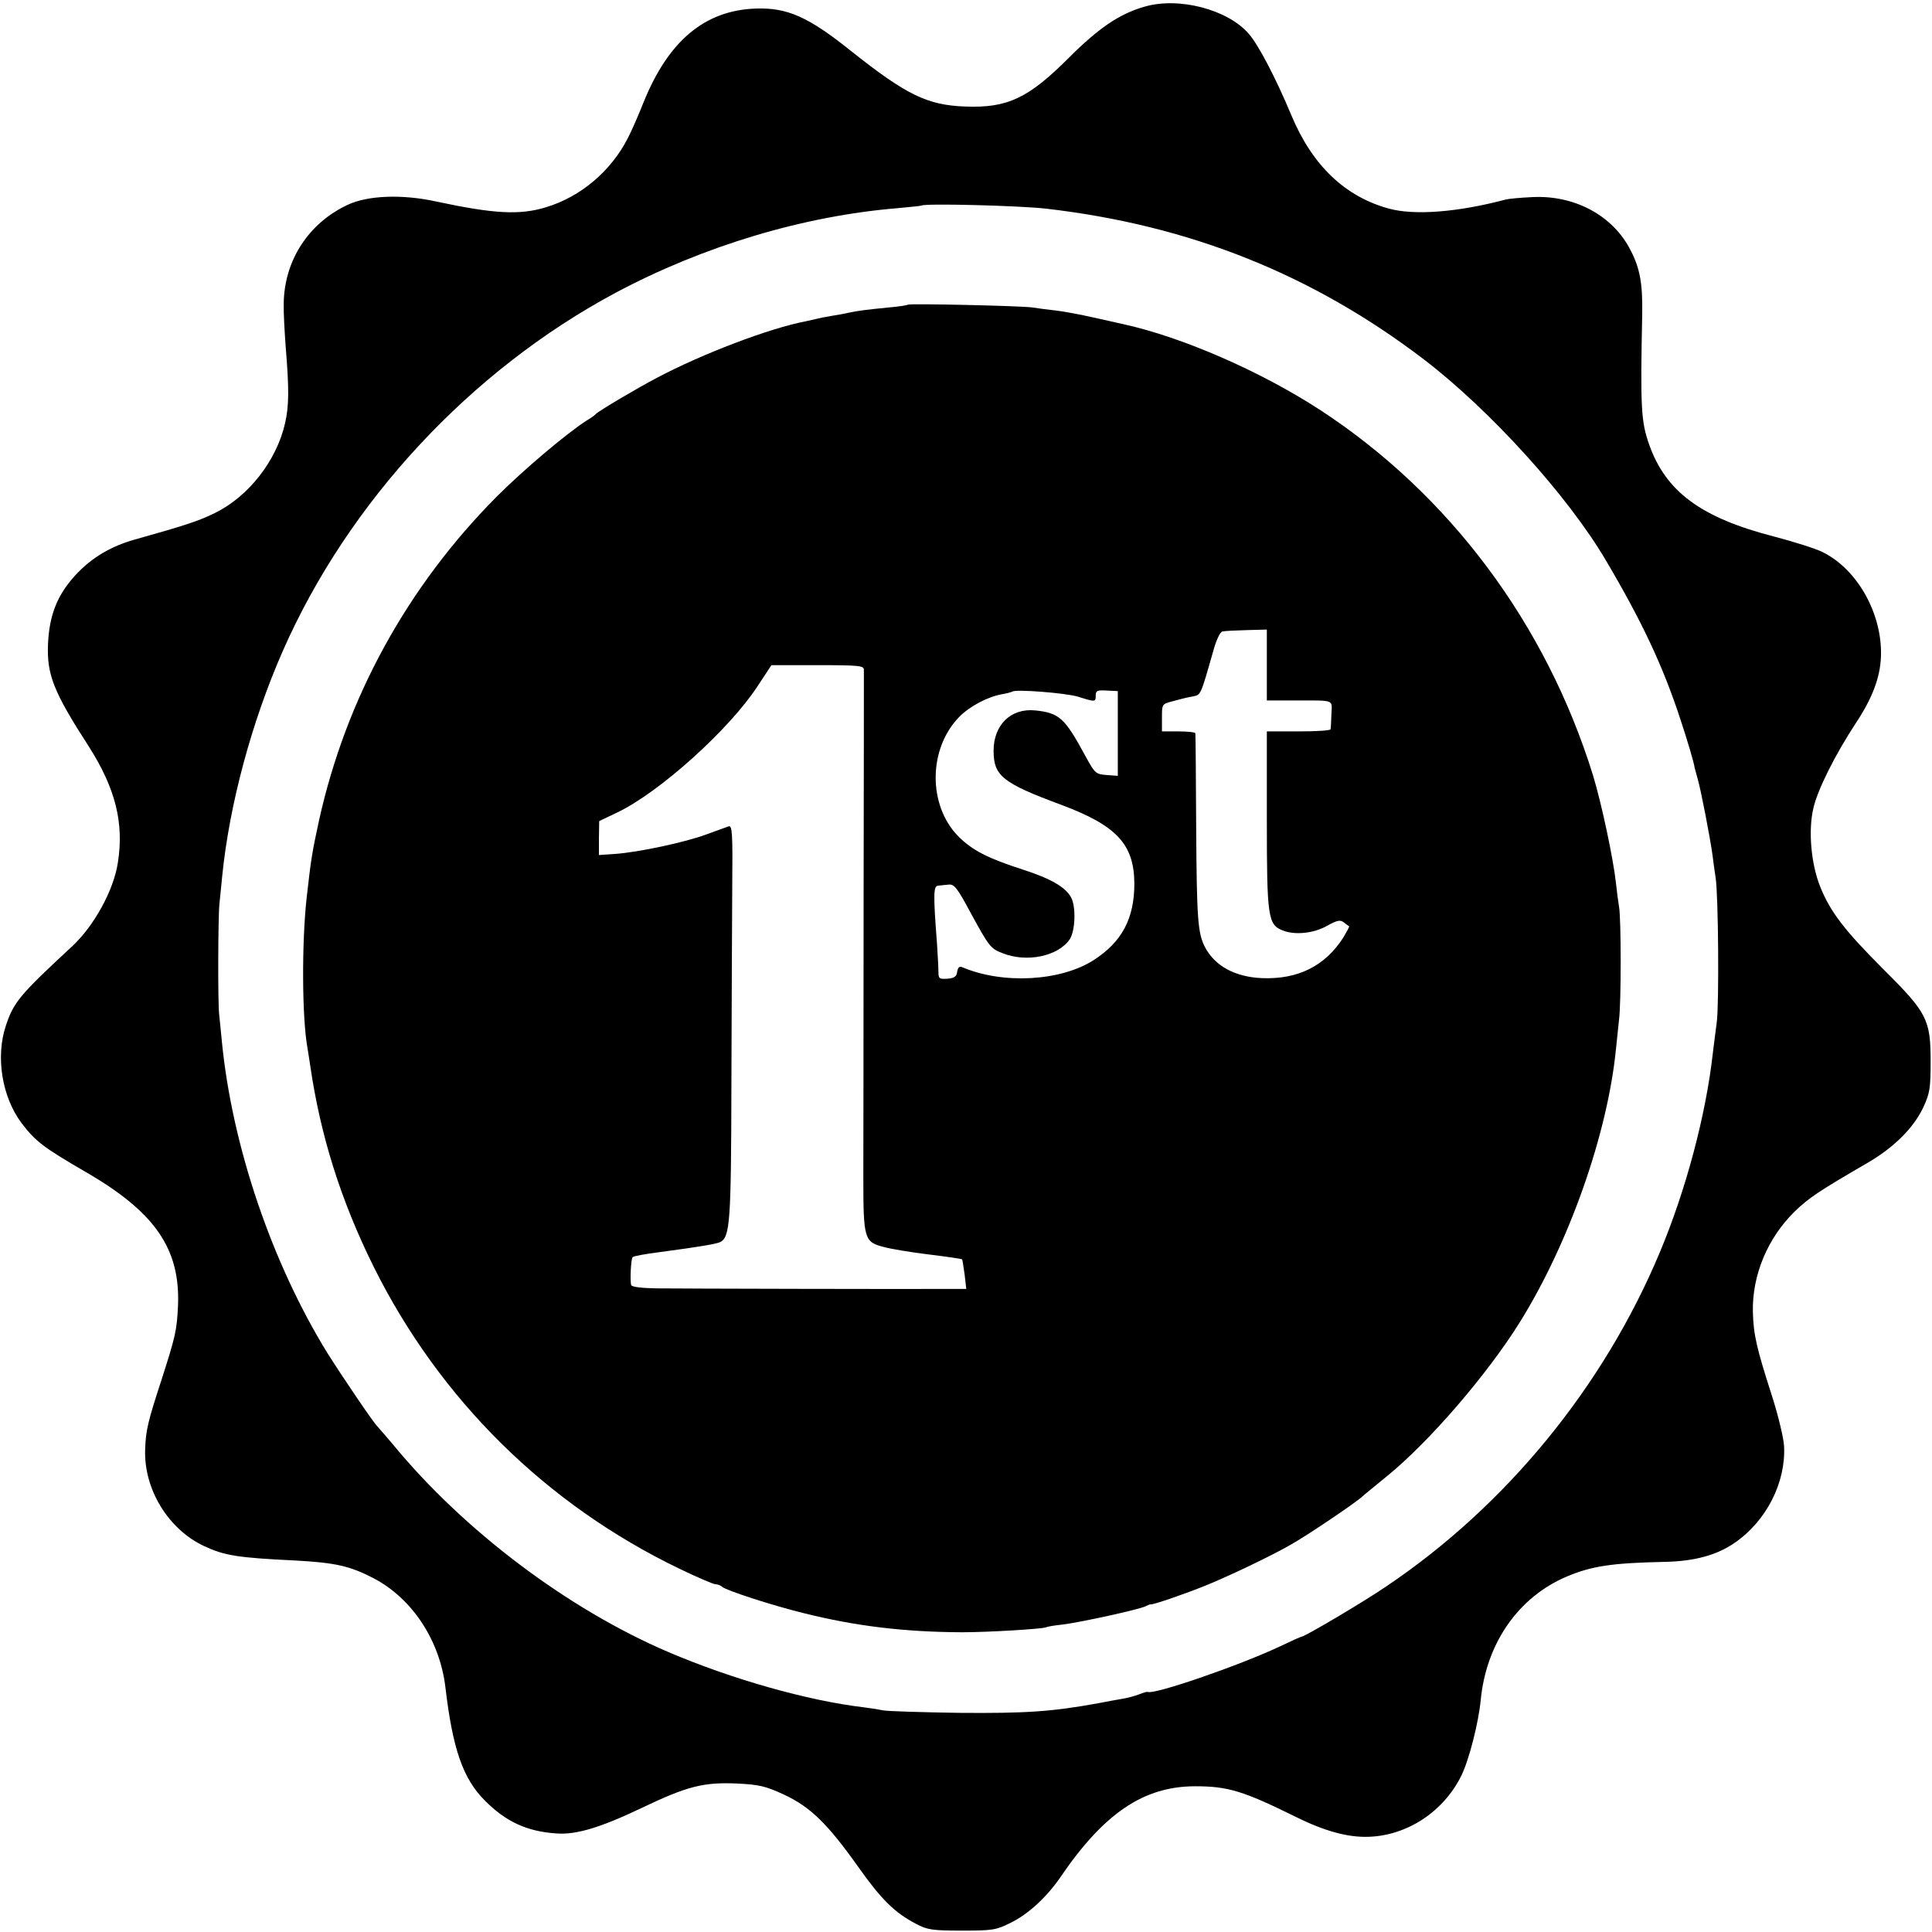
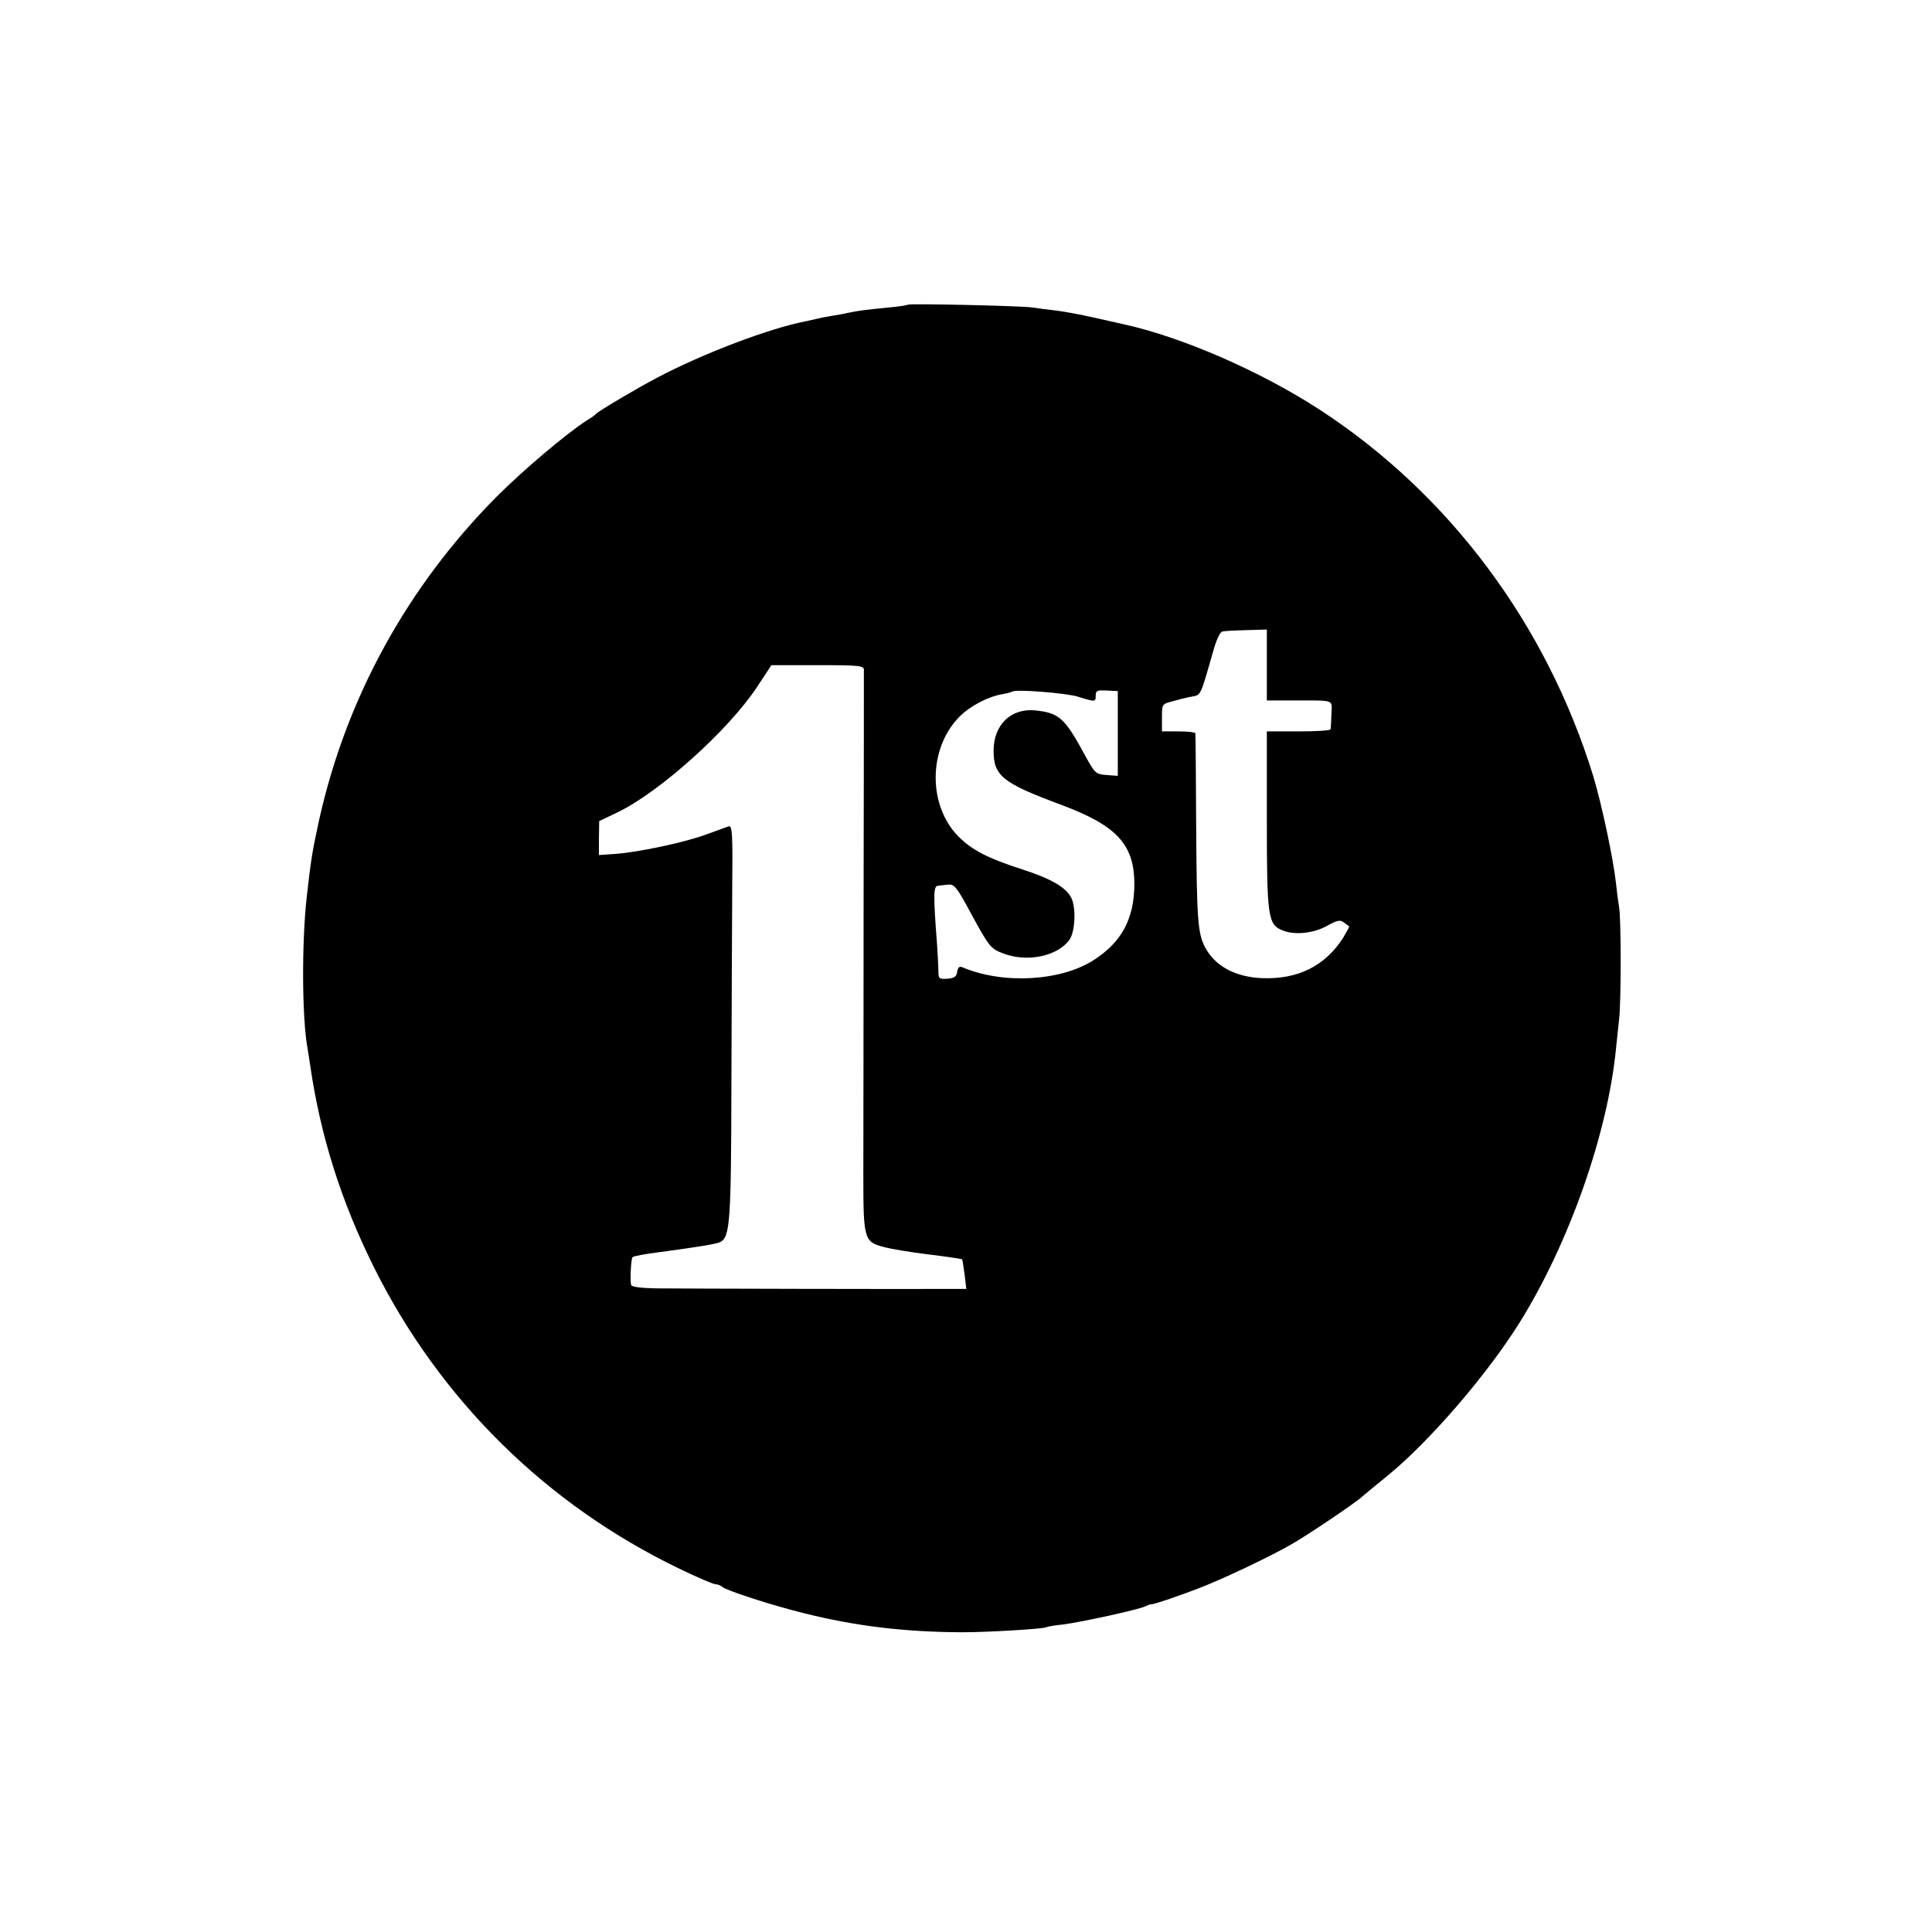
<svg xmlns="http://www.w3.org/2000/svg" version="1.0" width="700pt" height="700pt" viewBox="0 0 700 700" preserveAspectRatio="xMidYMid meet">
  <g transform="translate(0,700) scale(0.1,-0.1)" fill="#000000" stroke="none">
-     <path d="M4144 6975 c-89 -26 -164 -77 -272 -185 -146 -146 -222 -182 -375 -176 -137 5 -213 42 -412 200 -157 126 -233 159 -348 155 -184 -7 -315 -117 -405 -339 -18 -46 -44 -105 -57 -130 -61 -120 -171 -213 -297 -251 -95 -29 -188 -24 -398 21 -123 27 -248 22 -320 -12 -142 -66 -230 -202 -232 -357 -1 -31 3 -101 7 -156 13 -158 12 -216 -2 -278 -31 -136 -132 -266 -255 -326 -57 -28 -101 -43 -290 -96 -86 -24 -156 -66 -212 -126 -68 -73 -97 -146 -102 -251 -5 -112 20 -175 148 -373 96 -151 128 -276 105 -421 -15 -99 -86 -229 -166 -303 -190 -176 -211 -202 -239 -285 -39 -114 -15 -260 56 -355 51 -67 79 -88 232 -177 251 -145 343 -278 335 -483 -4 -91 -9 -112 -60 -271 -48 -147 -57 -182 -59 -250 -6 -144 83 -291 214 -352 73 -34 120 -42 330 -52 146 -8 198 -20 283 -64 140 -73 241 -225 261 -397 26 -220 63 -329 142 -408 76 -77 153 -113 261 -120 71 -5 158 21 307 92 167 80 225 94 346 89 82 -4 105 -10 170 -40 95 -44 158 -105 268 -260 85 -120 133 -168 212 -209 40 -21 58 -24 165 -24 111 0 124 2 176 28 64 31 131 93 180 164 159 234 303 331 490 331 118 0 174 -17 364 -111 105 -52 190 -75 265 -72 140 5 271 92 335 222 28 58 62 191 70 274 20 206 137 373 312 447 90 38 163 49 353 53 108 2 190 24 255 69 115 79 186 219 179 351 -2 31 -22 114 -45 185 -54 168 -66 218 -68 301 -3 132 53 267 151 363 50 49 91 76 258 173 100 57 173 129 209 206 23 50 26 68 26 166 0 150 -13 176 -168 330 -143 143 -195 210 -232 302 -33 82 -44 203 -25 284 15 68 81 198 154 309 59 89 88 164 91 240 6 154 -84 316 -210 379 -25 13 -105 38 -177 57 -265 68 -393 163 -453 334 -29 82 -32 132 -25 471 2 110 -8 167 -42 232 -63 125 -201 200 -354 193 -44 -2 -88 -6 -99 -9 -173 -46 -330 -58 -422 -33 -159 43 -278 156 -354 338 -56 134 -119 255 -154 295 -76 89 -256 136 -381 98z m-354 -731 c520 -60 965 -238 1370 -547 240 -184 520 -493 657 -725 132 -223 208 -385 271 -577 27 -82 50 -159 52 -177 1 -4 6 -22 11 -40 12 -41 46 -218 54 -278 3 -25 8 -61 11 -80 10 -60 13 -462 4 -525 -4 -33 -11 -82 -14 -110 -25 -225 -98 -498 -192 -722 -204 -488 -558 -920 -993 -1212 -82 -56 -294 -181 -305 -181 -3 0 -38 -16 -78 -35 -146 -69 -459 -177 -480 -165 -2 1 -16 -3 -31 -9 -15 -6 -42 -13 -60 -16 -18 -3 -57 -10 -87 -16 -170 -31 -264 -37 -505 -35 -137 2 -261 6 -275 9 -14 3 -45 8 -70 11 -203 24 -479 102 -710 201 -362 155 -739 439 -995 750 -28 33 -53 62 -56 65 -14 12 -130 184 -183 268 -202 328 -345 751 -382 1127 -4 39 -8 84 -10 100 -5 43 -4 352 1 400 2 22 7 67 10 100 26 260 107 560 219 815 238 542 681 1018 1206 1299 319 170 682 279 1025 307 44 4 81 8 83 9 10 9 356 0 452 -11z" />
    <path d="M3289 5896 c-2 -2 -33 -7 -69 -10 -80 -8 -106 -11 -145 -19 -16 -4 -46 -9 -65 -12 -19 -3 -42 -8 -50 -10 -8 -2 -26 -6 -40 -9 -132 -25 -376 -118 -540 -205 -73 -38 -212 -121 -220 -130 -3 -4 -18 -15 -35 -25 -73 -47 -228 -178 -325 -275 -325 -327 -546 -731 -644 -1173 -25 -115 -29 -139 -45 -281 -18 -164 -17 -433 3 -544 2 -10 6 -39 10 -64 37 -254 111 -489 230 -729 239 -480 624 -861 1108 -1094 64 -31 123 -56 130 -56 8 0 18 -4 24 -9 13 -13 183 -68 293 -95 191 -48 368 -69 576 -70 96 0 293 12 305 18 3 2 30 7 60 10 66 8 279 55 300 66 8 4 17 8 20 7 9 -1 112 34 190 65 79 31 247 111 316 151 56 31 234 151 259 174 11 10 53 44 92 76 151 123 361 366 480 557 179 288 318 684 348 990 3 30 8 78 11 105 8 60 8 368 0 410 -3 17 -8 55 -11 85 -10 90 -52 288 -83 390 -170 549 -520 1018 -988 1324 -215 140 -499 264 -712 311 -9 2 -57 13 -107 24 -49 11 -112 23 -140 26 -27 3 -66 8 -85 11 -41 6 -445 15 -451 10z m1301 -1305 l0 -129 98 0 c151 0 138 5 136 -49 -1 -27 -2 -51 -3 -55 0 -5 -53 -8 -116 -8 l-115 0 0 -320 c0 -353 4 -380 57 -401 44 -18 113 -11 162 17 36 20 47 22 60 12 9 -7 17 -13 19 -14 2 -1 -8 -19 -21 -41 -66 -103 -164 -152 -294 -147 -98 4 -172 44 -208 114 -25 50 -29 100 -31 430 -1 184 -2 338 -3 343 0 4 -28 7 -61 7 l-60 0 0 50 c0 49 0 49 38 59 21 6 52 14 70 17 34 7 30 -2 78 166 11 40 25 69 33 70 8 2 48 4 88 5 l73 2 0 -128z m-1460 -18 c0 -10 0 -382 -1 -828 0 -445 -1 -899 -1 -1008 0 -226 3 -237 74 -255 24 -7 97 -19 162 -27 66 -8 120 -16 122 -18 1 -1 5 -26 9 -55 l6 -52 -58 0 c-130 -1 -984 1 -1065 2 -53 1 -89 5 -91 12 -5 14 -1 95 5 101 4 4 41 11 103 19 135 18 202 29 215 36 35 19 39 73 40 569 1 267 2 589 3 714 2 199 0 227 -13 223 -8 -3 -44 -16 -80 -29 -74 -28 -246 -65 -332 -71 l-58 -4 0 61 1 62 67 32 c153 74 401 297 505 454 l52 79 167 0 c153 0 168 -2 168 -17z m775 -97 c64 -20 65 -20 65 4 0 18 6 20 40 18 l40 -2 0 -154 0 -153 -41 3 c-39 3 -42 6 -76 68 -75 139 -95 157 -182 166 -88 9 -151 -52 -151 -146 0 -91 32 -117 245 -196 201 -75 264 -143 265 -285 0 -127 -45 -212 -148 -278 -119 -76 -327 -88 -474 -26 -12 5 -17 1 -20 -16 -2 -17 -10 -23 -35 -25 -31 -2 -33 0 -33 29 0 18 -3 61 -5 97 -14 182 -13 210 4 211 9 1 26 3 39 4 19 2 31 -13 77 -99 68 -125 74 -133 116 -149 88 -36 203 -12 245 50 20 31 23 117 5 151 -20 38 -75 69 -174 101 -127 41 -185 70 -236 122 -109 112 -108 316 4 431 38 39 104 74 157 83 18 3 34 8 36 9 9 10 194 -5 237 -18z" />
  </g>
</svg>